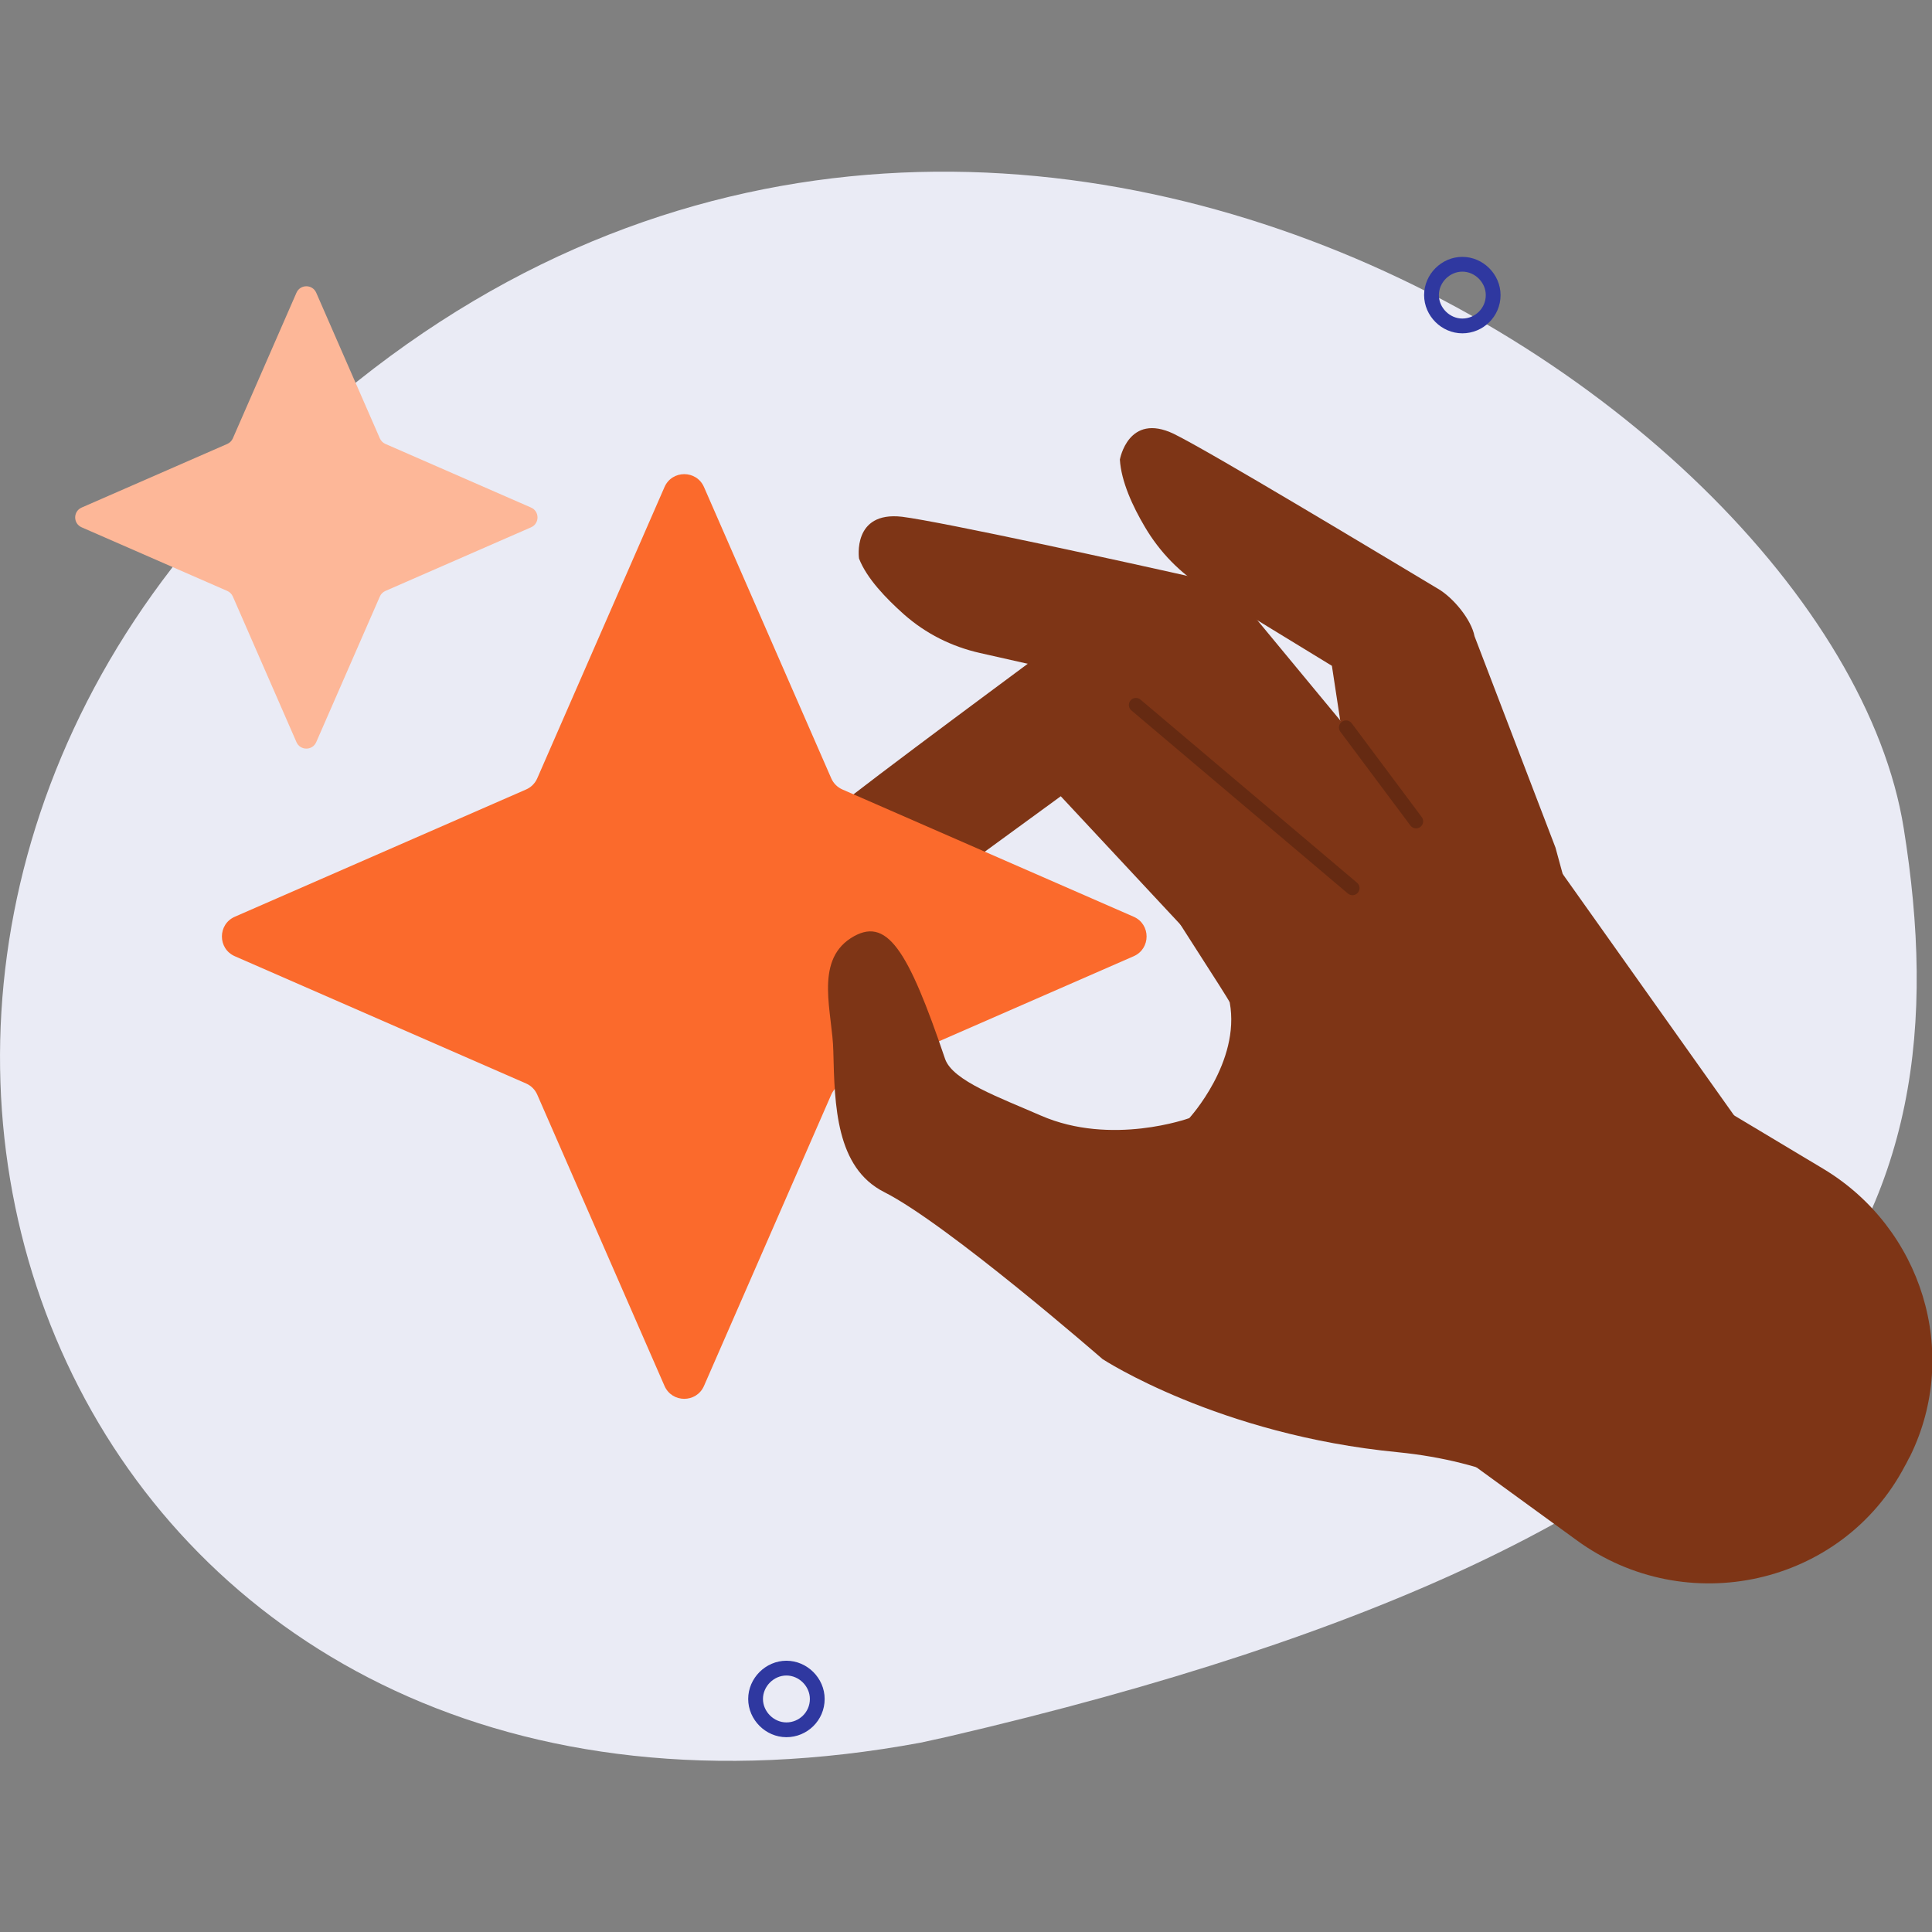
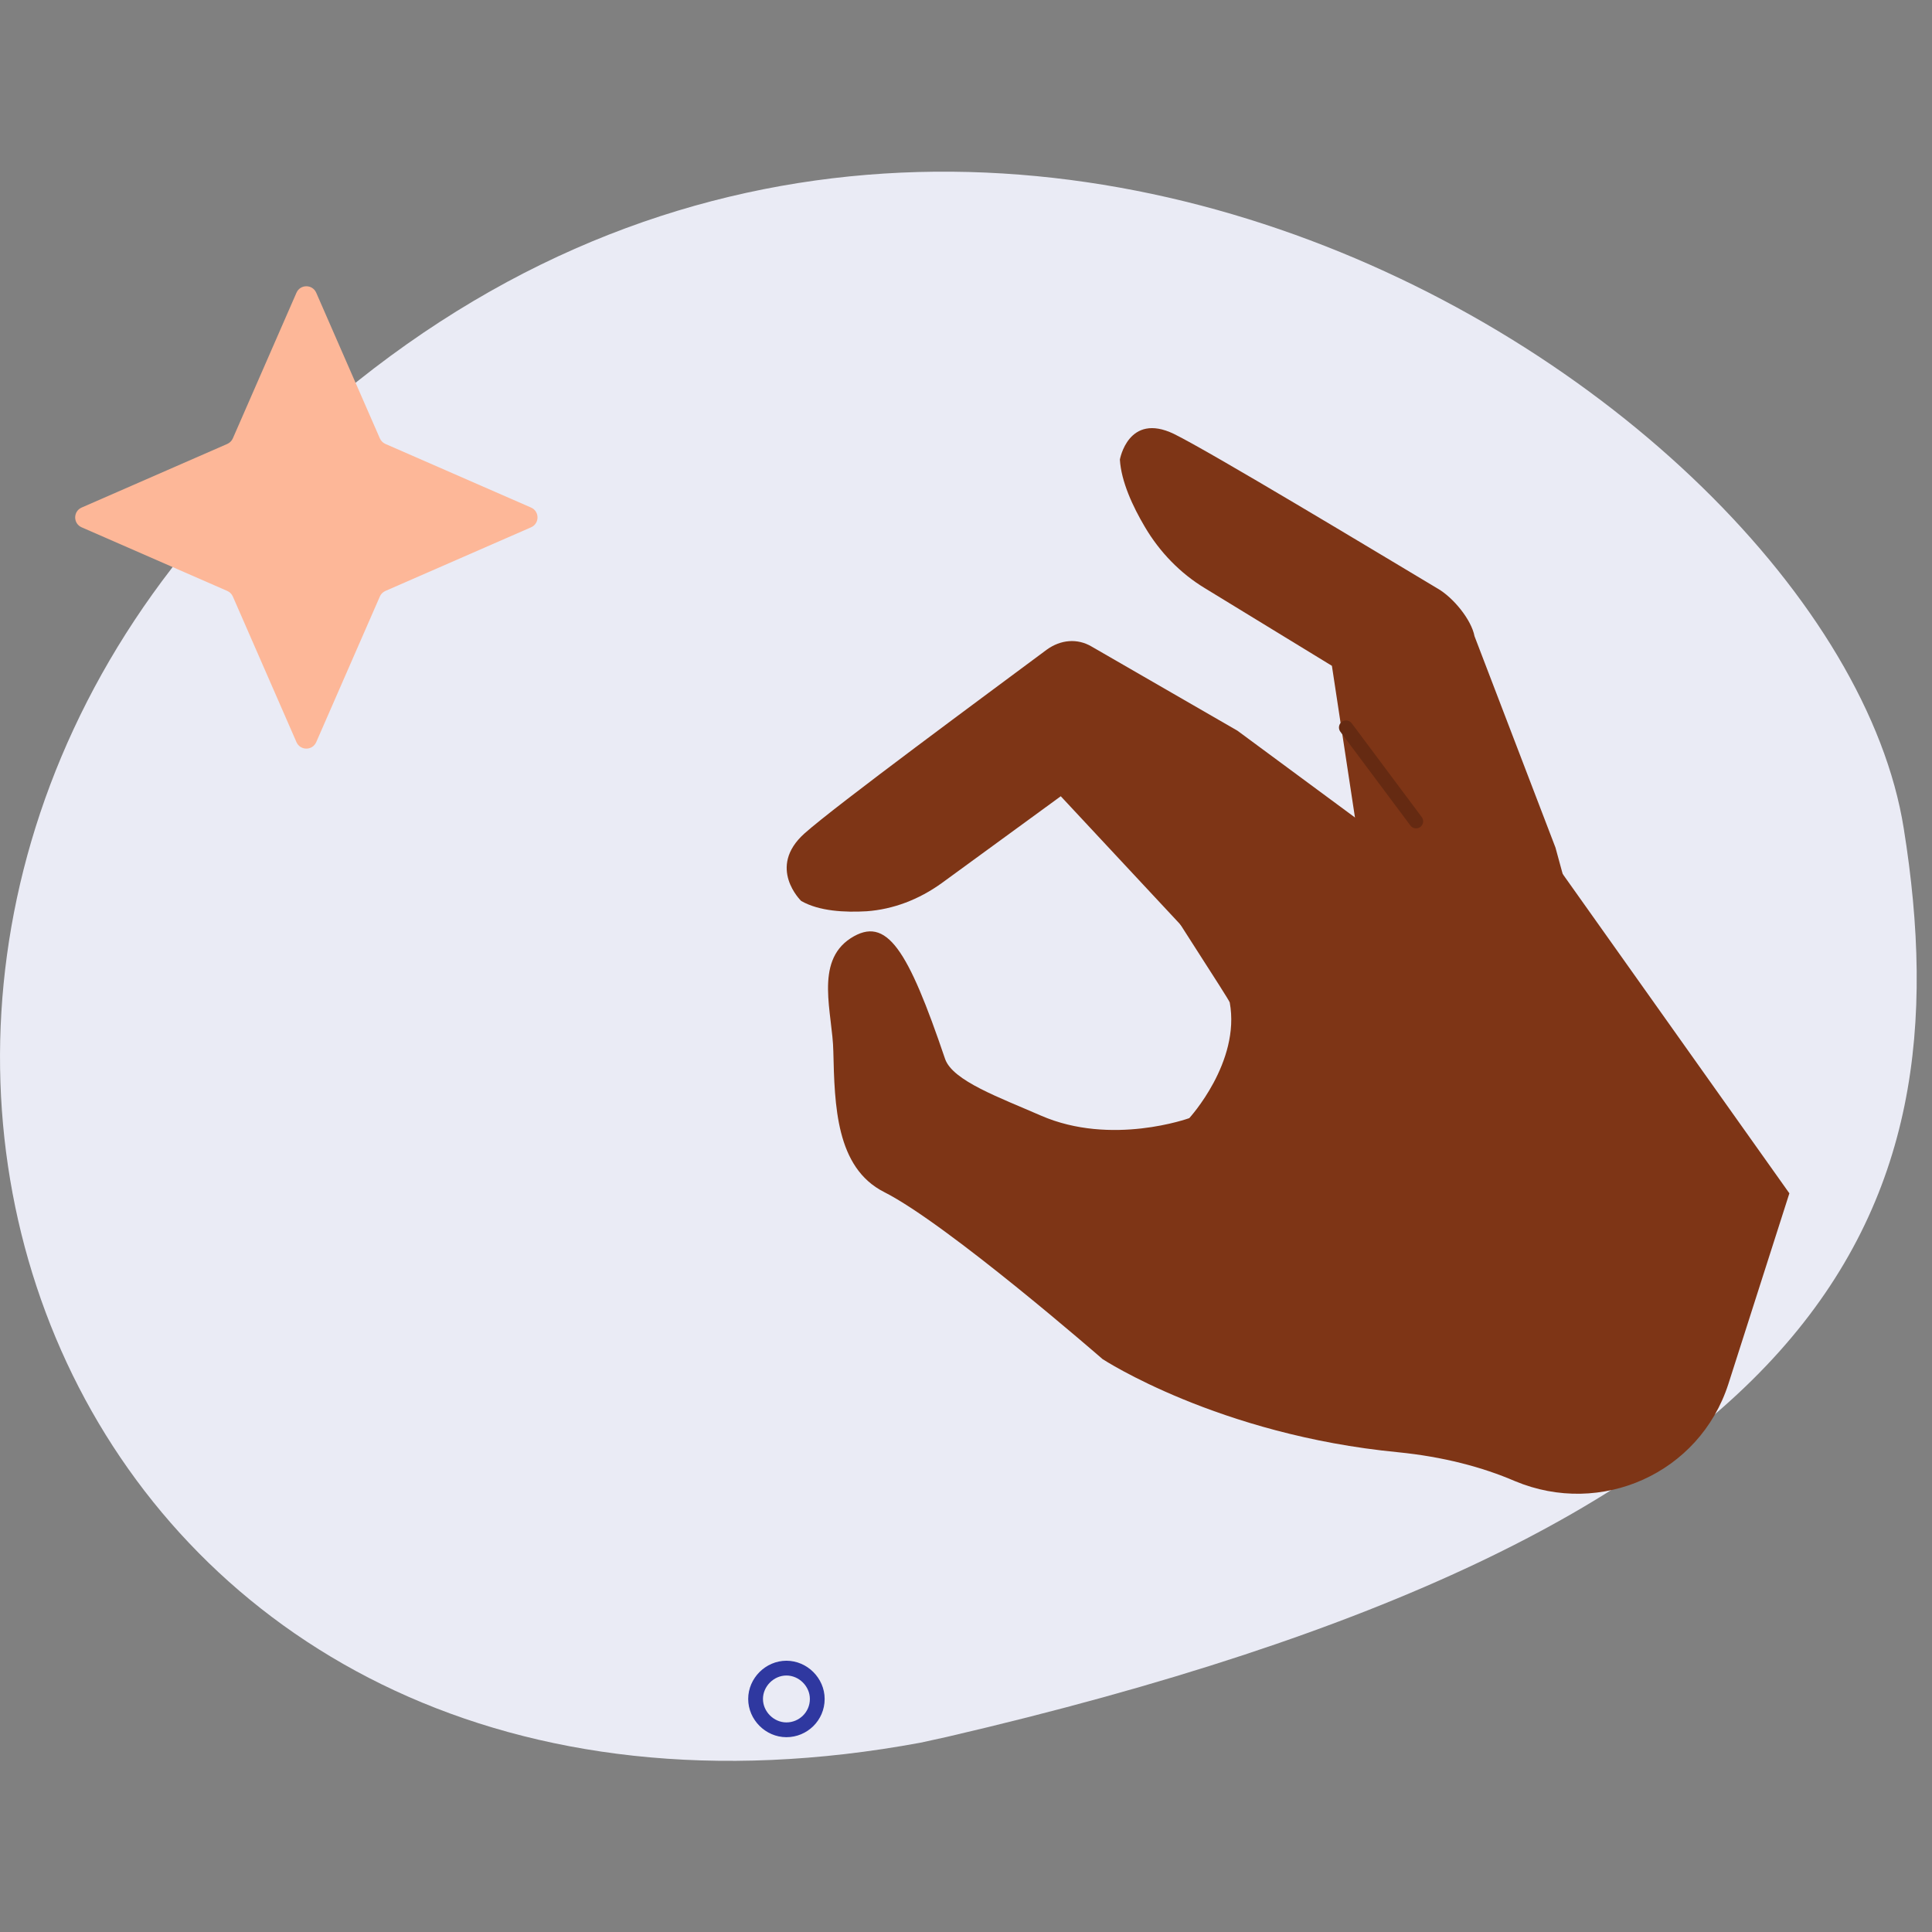
<svg xmlns="http://www.w3.org/2000/svg" width="1080" height="1080" viewBox="0 0 1080 1080" fill="none">
  <rect x="0" y="0" width="1080" height="1080" fill="#808080" stroke="none" />
  <g clip-path="url(#clip0_561_4509)">
    <path d="M119.96 288.87C-147.616 587.333 53.515 1059.63 514.679 974.151C519.707 973.073 524.376 971.996 529.405 970.919C1022.17 856.346 1099.04 680.356 1064.2 463.063C1024.33 212.368 488.101 -121.293 119.96 288.87Z" fill="#EAEBF5" />
    <path d="M687.077 546.031L592.977 445.107L526.532 493.594C513.602 502.932 499.235 508.319 484.51 509.397C472.298 510.115 457.932 509.397 447.875 503.65C447.875 503.65 428.48 484.974 449.671 465.938C466.911 450.494 552.75 387.282 585.075 363.218C592.977 357.471 602.315 356.753 610.216 361.422L691.746 408.472L785.128 477.431L687.077 546.031Z" fill="#7E3516" />
    <path d="M767.529 523.403L744.543 372.195L673.429 328.737C659.781 320.476 648.288 308.624 640.027 294.616C633.203 283.123 626.738 269.116 626.02 256.904C626.02 256.904 630.689 230.326 656.189 242.538C676.661 252.594 768.966 308.265 803.805 329.096C812.425 334.124 822.481 346.336 824.277 355.674L869.531 473.838L886.771 537.051L767.529 523.043V523.403Z" fill="#7E3516" />
-     <path d="M698.929 519.093L628.892 383.329L547.721 365.012C531.918 361.421 517.552 354.237 505.34 343.462C495.284 334.483 484.509 323.349 480.199 312.215C480.199 312.215 476.248 285.637 504.263 288.87C526.89 291.743 632.125 314.729 671.632 323.709C681.33 325.863 694.619 334.124 699.288 342.385L780.099 440.077L816.734 494.31L699.288 519.452L698.929 519.093Z" fill="#7E3516" />
-     <path d="M729.816 750.752L881.383 861.015C942.44 905.551 1029.72 886.515 1064.91 819.352C1065.99 817.556 1066.71 815.76 1067.79 813.965C1096.16 756.14 1074.25 686.462 1019.3 653.419L943.159 607.806C943.159 607.806 849.777 631.87 839.72 628.637C756.394 603.496 897.545 687.54 897.545 687.54L730.535 750.393L729.816 750.752Z" fill="#7E3516" />
    <path d="M456.855 949.73C456.855 959.427 448.953 966.97 439.615 966.97C430.277 966.97 422.375 959.068 422.375 949.73C422.375 940.392 430.277 932.49 439.615 932.49C448.953 932.49 456.855 940.392 456.855 949.73Z" stroke="#2F38A0" stroke-width="8.261" stroke-linecap="round" stroke-linejoin="round" />
-     <path d="M834.692 164.961C834.692 174.658 826.791 182.201 817.453 182.201C808.114 182.201 800.213 174.299 800.213 164.961C800.213 155.623 808.114 147.721 817.453 147.721C826.791 147.721 834.692 155.623 834.692 164.961Z" stroke="#2F38A0" stroke-width="8.261" stroke-linecap="round" stroke-linejoin="round" />
-     <path d="M371.458 272.274C375.667 262.64 389.333 262.64 393.542 272.274L464.681 435.101C465.896 437.883 468.117 440.104 470.899 441.319L633.726 512.458C643.36 516.667 643.36 530.333 633.726 534.542L470.899 605.681C468.117 606.896 465.896 609.117 464.681 611.899L393.542 774.726C389.333 784.36 375.667 784.36 371.458 774.726L300.319 611.899C299.104 609.117 296.883 606.896 294.101 605.681L131.274 534.542C121.64 530.333 121.64 516.667 131.274 512.458L294.101 441.319C296.883 440.104 299.104 437.883 300.319 435.101L371.458 272.274Z" fill="#FB6A2C" />
    <path d="M165.729 163.637C167.834 158.82 174.666 158.82 176.771 163.637L212.34 245.051C212.948 246.442 214.058 247.552 215.449 248.16L296.863 283.729C301.68 285.834 301.68 292.666 296.863 294.771L215.449 330.34C214.058 330.948 212.948 332.058 212.34 333.449L176.771 414.863C174.666 419.68 167.834 419.68 165.729 414.863L130.16 333.449C129.552 332.058 128.442 330.948 127.051 330.34L45.637 294.771C40.82 292.666 40.82 285.834 45.637 283.729L127.051 248.16C128.442 247.552 129.552 246.442 130.16 245.051L165.729 163.637Z" fill="#FDB798" />
    <path d="M645.773 493.952C651.519 504.726 687.076 558.601 687.435 560.396C693.541 593.799 664.808 625.046 664.808 625.046C664.808 625.046 621.35 640.849 581.842 623.609C558.856 613.552 532.637 604.214 528.327 592.003C507.495 530.586 495.643 511.55 475.53 524.48C455.058 537.769 465.473 566.502 465.833 587.693C466.551 617.862 467.269 652.701 494.206 666.349C529.763 684.307 616.321 759.731 616.321 759.731C616.321 759.731 680.971 802.112 781.536 811.81C806.677 814.324 828.586 820.071 846.903 827.972C895.031 848.085 949.983 823.662 966.145 773.739L1000.27 667.068L852.65 459.113L645.054 494.311L645.773 493.952Z" fill="#7E3516" />
    <path d="M752.445 406.675L791.594 459.112" stroke="#652A12" stroke-width="7.902" stroke-linecap="round" stroke-linejoin="round" />
-     <path d="M756.036 496.466L634.998 394.104" stroke="#652A12" stroke-width="7.902" stroke-linecap="round" stroke-linejoin="round" />
  </g>
  <defs>
    <clipPath id="clip0_561_4509">
      <rect width="1080" height="888.567" fill="white" transform="translate(0 96)" />
    </clipPath>
  </defs>
</svg>